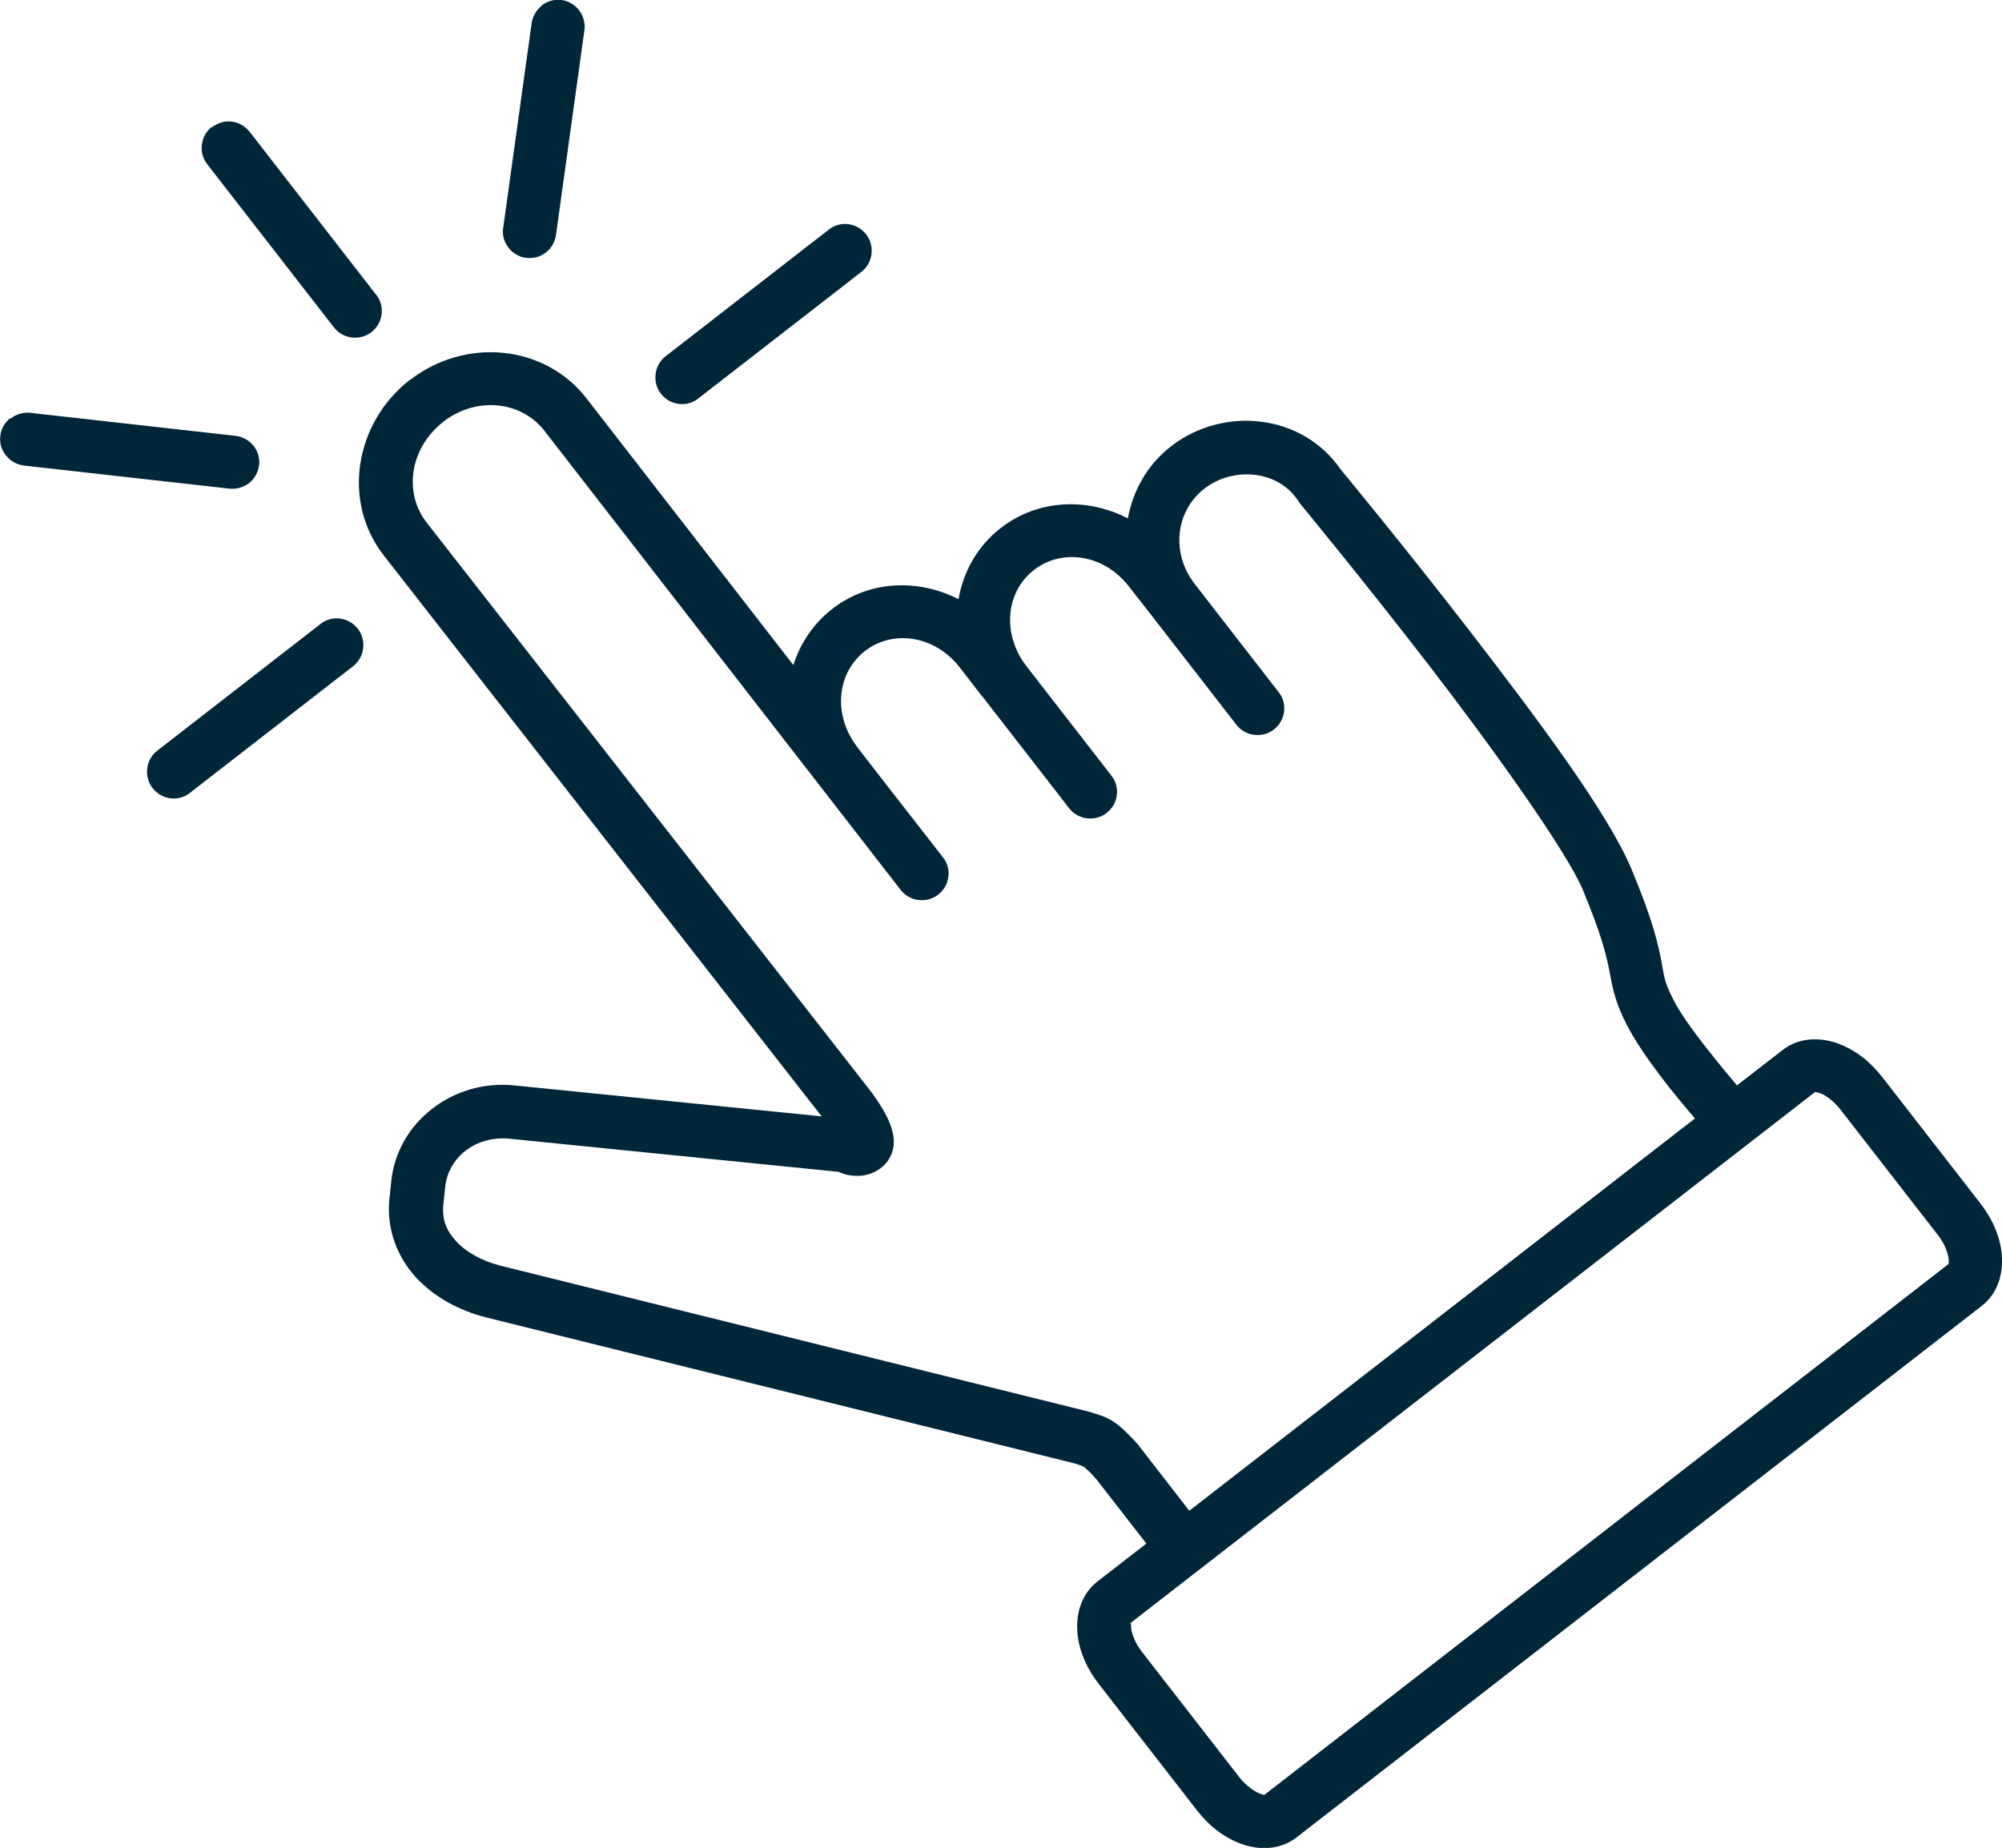
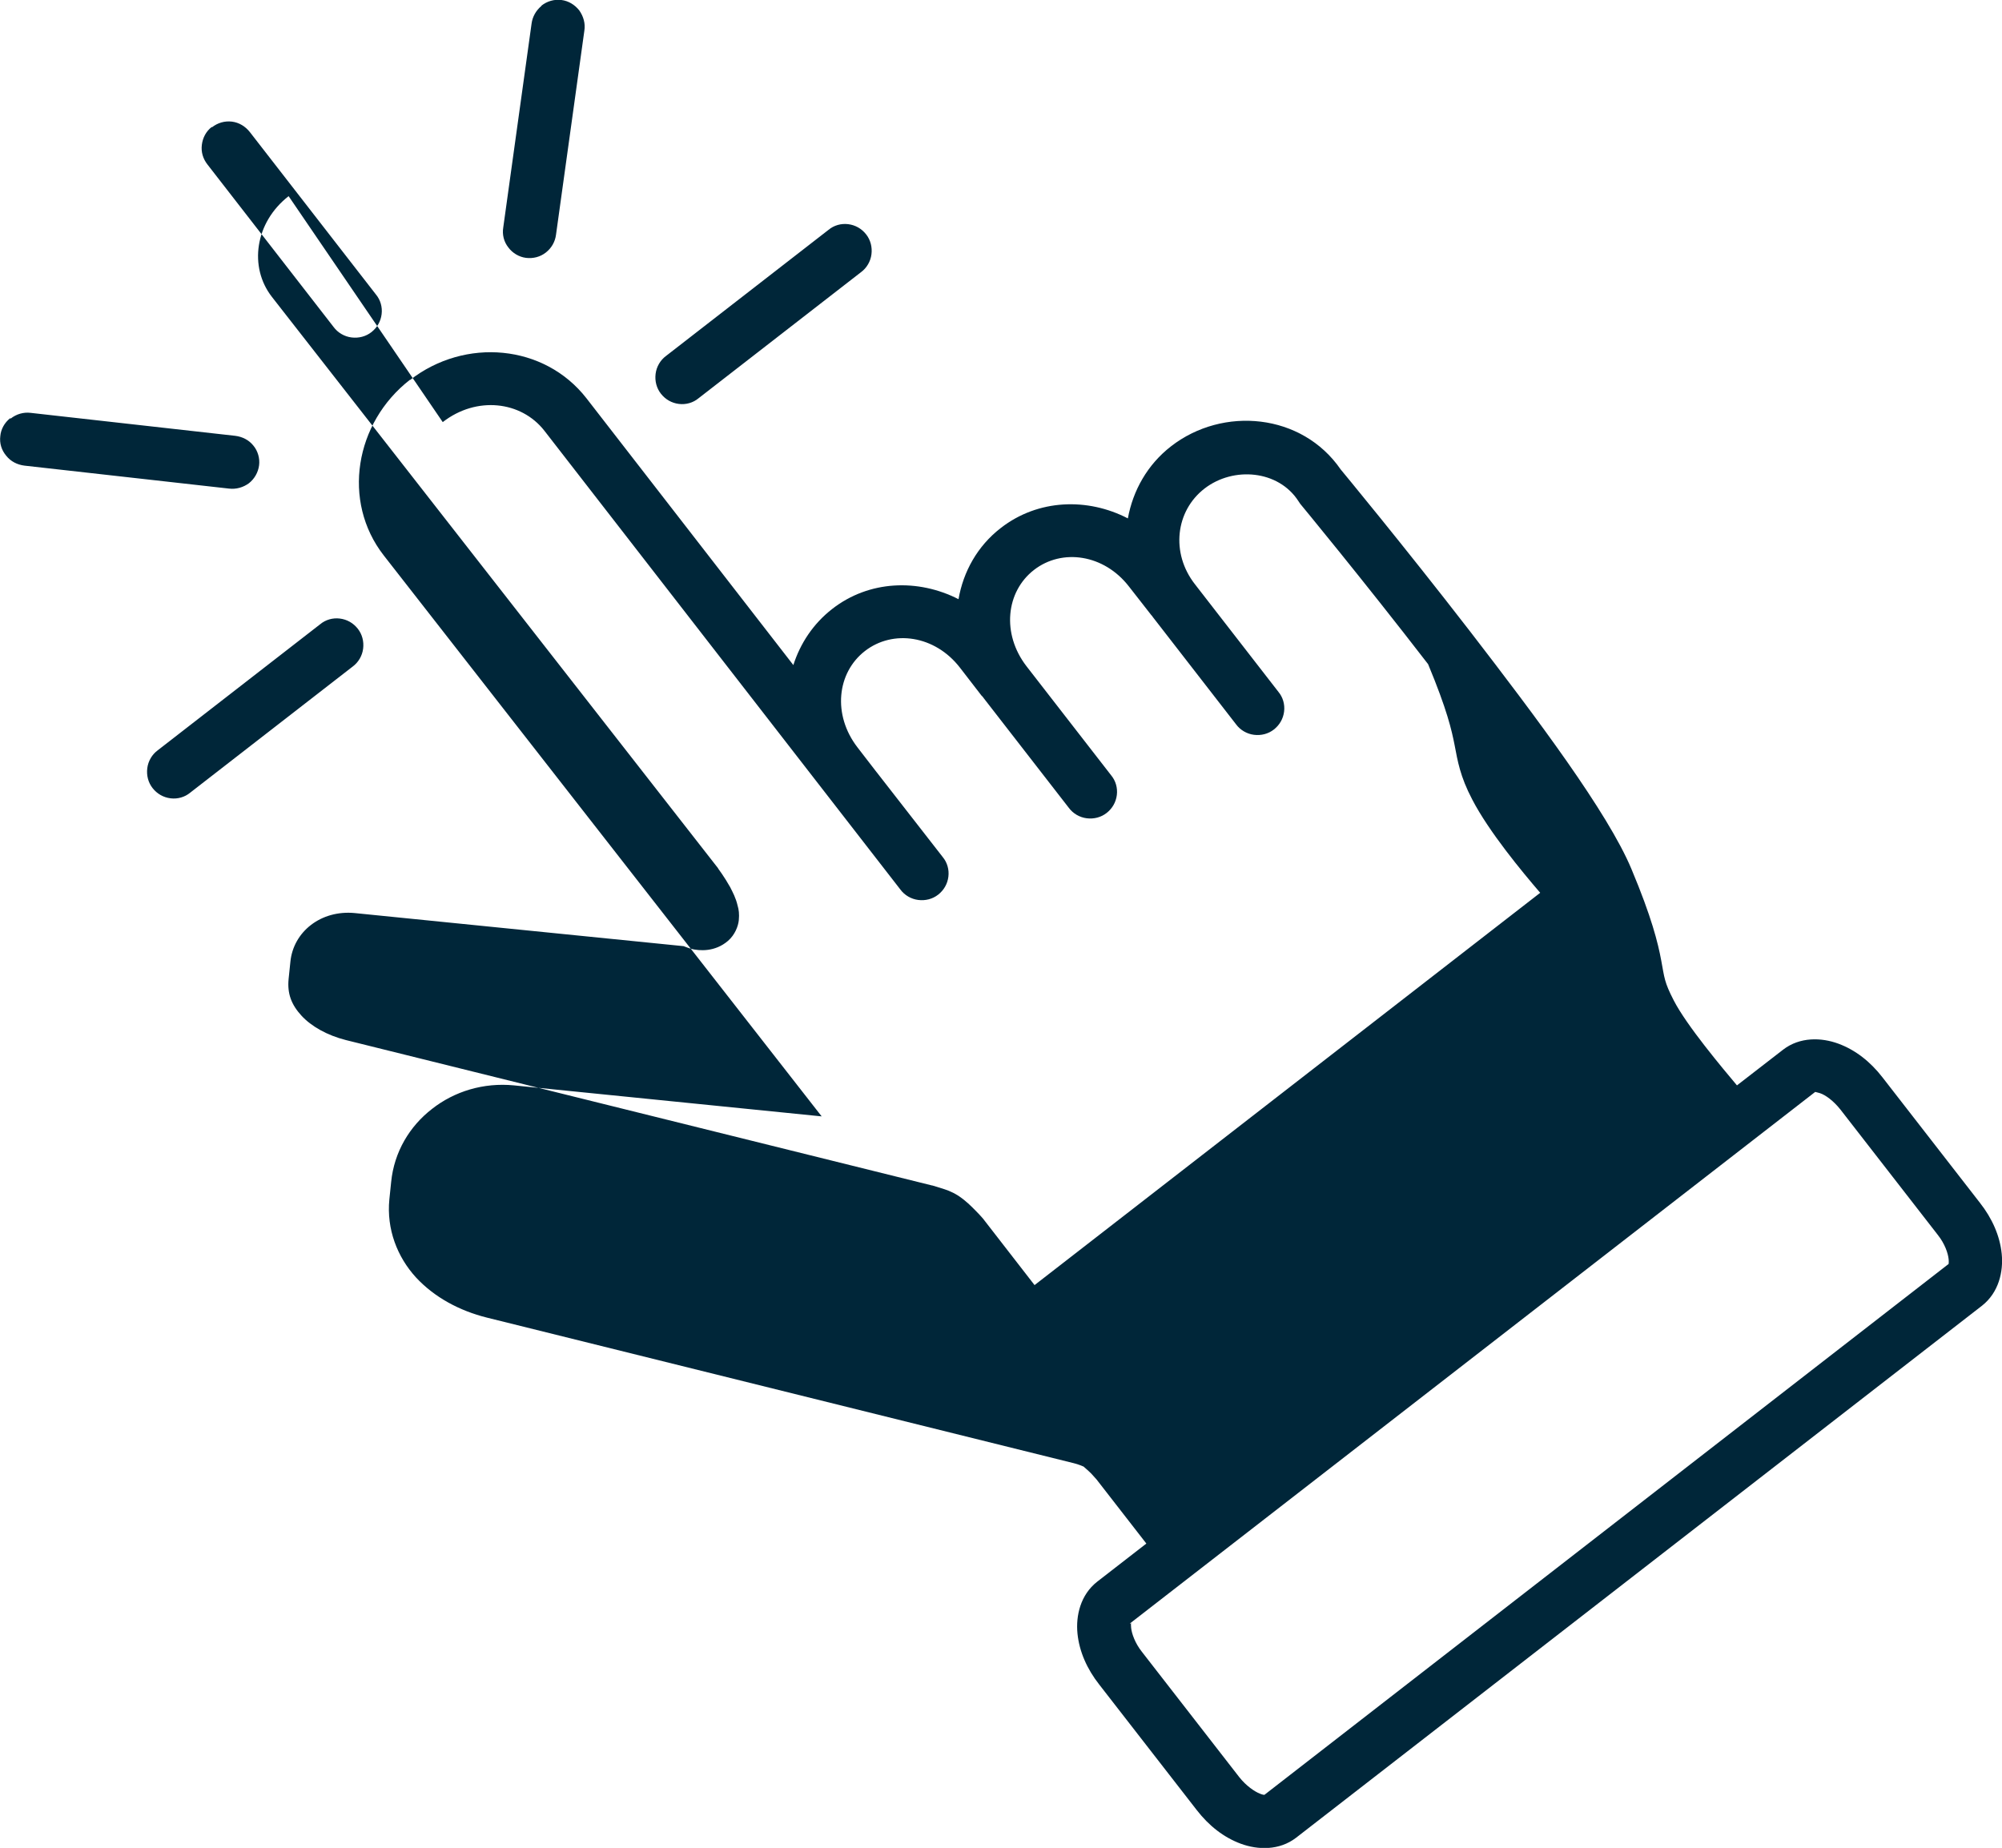
<svg xmlns="http://www.w3.org/2000/svg" id="Layer_2" viewBox="0 0 67.15 61.99">
  <defs>
    <style>
      .cls-1 {
        fill: #002639;
        fill-rule: evenodd;
      }
    </style>
  </defs>
  <g id="Layer_1-2" data-name="Layer_1">
-     <path class="cls-1" d="M7.1,4.26c-.19.15-.3.36-.33.6-.03.24.04.47.19.66l4.23,5.45c.14.19.36.32.6.35.24.03.48-.03.67-.18s.31-.36.34-.6c.03-.24-.04-.48-.19-.66l-4.23-5.45c-.15-.19-.36-.32-.6-.35-.24-.03-.48.04-.67.19h0ZM.34,14.03c-.19.15-.31.37-.33.6-.03.24.04.47.2.66.15.19.37.3.61.33l6.86.77c.24.03.48-.04.67-.18.19-.15.31-.37.34-.6s-.04-.48-.19-.66c-.15-.19-.37-.3-.61-.33l-6.86-.77c-.24-.03-.48.04-.67.19h0ZM18.16.2c-.18.15-.3.36-.33.59l-.95,6.84c-.04.24.02.48.17.67.14.19.36.32.59.35.24.03.48-.03.67-.18.19-.15.31-.36.34-.6l.95-6.84c.04-.24-.03-.48-.17-.68-.15-.19-.36-.32-.6-.35-.24-.03-.48.04-.67.19h0ZM13.75,12.74c-1.85,1.44-2.29,4.08-.88,5.89l14.69,18.82-10.32-1.04c-1.02-.1-2,.2-2.75.79-.75.58-1.27,1.44-1.37,2.45l-.06.58c-.1,1.01.27,1.94.89,2.62.62.67,1.46,1.12,2.38,1.35l19.67,4.88s.08.02.17.05c.1.03.24.1.18.07-.03-.02.14.12.25.23.1.11.17.19.18.2l1.67,2.15-1.65,1.28c-.56.44-.72,1.14-.66,1.74s.32,1.19.73,1.71l3.27,4.21c.41.53.91.92,1.48,1.13s1.29.23,1.85-.2l23.01-17.85c.56-.44.72-1.14.66-1.74s-.32-1.19-.73-1.71l-3.27-4.21c-.41-.53-.91-.92-1.48-1.13s-1.29-.23-1.85.2l-1.55,1.2c-.47-.56-1.69-2.01-2.12-2.85-.32-.62-.31-.75-.42-1.34s-.32-1.45-1-3.07c-.79-1.89-3.17-5.06-5.42-7.98-2.25-2.91-4.33-5.42-4.33-5.42-1.3-1.89-3.95-2.13-5.69-.78-.8.62-1.28,1.49-1.45,2.42-1.35-.7-3.01-.65-4.26.32-.79.61-1.26,1.47-1.42,2.39-1.35-.69-3-.64-4.24.33-.64.5-1.07,1.16-1.3,1.88l-6.94-8.95c-1.41-1.81-4.07-2.05-5.92-.61h0ZM14.85,14.16c1.13-.88,2.63-.71,3.41.29l11.94,15.39c.14.19.36.32.6.35.24.03.48-.03.67-.18s.31-.36.34-.6c.03-.24-.04-.48-.19-.66l-2.18-2.8s-.02-.03-.04-.05l-.64-.83c-.84-1.09-.69-2.5.25-3.23s2.35-.53,3.19.56l.71.92s.02.03.04.04c.02.03.04.05.06.08l2.84,3.66c.14.19.36.32.6.35.24.03.48-.03.67-.18s.31-.36.34-.6c.03-.24-.04-.48-.19-.66l-2.84-3.66c-.84-1.09-.69-2.5.25-3.23s2.35-.53,3.19.56l.75.96s.02.02.03.03c0,0,0,.01.01.02l2.8,3.61c.14.19.36.32.6.35.24.03.48-.03.67-.18s.31-.36.34-.6c.03-.24-.04-.48-.19-.66l-2.8-3.61c-.82-1.05-.65-2.46.32-3.21s2.48-.62,3.15.42c.02.03.04.06.06.09,0,0,2.06,2.49,4.29,5.38s4.65,6.29,5.19,7.57c.64,1.54.79,2.21.89,2.72.1.52.18,1.04.59,1.82.56,1.08,1.67,2.42,2.28,3.13l-16.96,13.16-1.69-2.18h0s-.02-.03-.03-.04c0,0-.11-.13-.26-.28s-.31-.32-.58-.5h0c-.24-.15-.41-.2-.57-.25-.16-.05-.29-.09-.29-.09h-.01s-19.67-4.88-19.67-4.88c-.63-.16-1.16-.46-1.49-.82-.33-.36-.48-.73-.43-1.23h0s.06-.58.06-.58c.1-1,1.02-1.74,2.16-1.63l11.03,1.11c.08.03.15.06.25.09.28.07.8.11,1.24-.27.23-.2.34-.49.36-.69.02-.21,0-.36-.04-.49-.06-.26-.16-.44-.25-.62-.19-.34-.4-.62-.4-.62,0,0,0-.01-.01-.02l-14.96-19.16h0c-.78-1-.57-2.5.56-3.38h0ZM5.29,25.17h0c-.19.14-.32.36-.35.6-.03.24.03.48.18.67s.36.31.6.34c.24.03.48-.04.66-.19l5.45-4.23c.19-.14.32-.36.35-.6.03-.24-.03-.48-.18-.67s-.36-.31-.6-.34c-.24-.03-.48.04-.66.19l-5.45,4.23h0ZM22.34,11.94h0c-.19.14-.32.36-.35.6-.03.24.03.48.18.67s.36.31.6.34c.24.03.48-.04.66-.19l5.45-4.23c.19-.14.32-.36.35-.6.03-.24-.03-.48-.18-.67s-.36-.31-.6-.34c-.24-.03-.48.04-.66.19l-5.45,4.23h0ZM37.9,54.46l23.01-17.85c-.05.04-.06,0,.13.06s.46.26.69.55l3.27,4.21c.23.29.34.61.36.81.01.1,0,.14,0,.16l-22.95,17.81s-.06,0-.15-.04c-.18-.07-.46-.26-.69-.55l-3.27-4.21c-.23-.29-.34-.61-.36-.8s.02-.18-.03-.14h0Z" />
+     <path class="cls-1" d="M7.1,4.26c-.19.15-.3.36-.33.6-.03.24.04.47.19.66l4.23,5.45c.14.19.36.32.6.35.24.03.48-.03.67-.18s.31-.36.34-.6c.03-.24-.04-.48-.19-.66l-4.23-5.45c-.15-.19-.36-.32-.6-.35-.24-.03-.48.04-.67.19h0ZM.34,14.03c-.19.15-.31.37-.33.6-.03.24.04.47.2.66.15.19.37.3.61.33l6.86.77c.24.03.48-.04.67-.18.19-.15.31-.37.34-.6s-.04-.48-.19-.66c-.15-.19-.37-.3-.61-.33l-6.86-.77c-.24-.03-.48.04-.67.19h0ZM18.16.2c-.18.15-.3.36-.33.59l-.95,6.84c-.04.24.02.48.17.67.14.19.36.32.59.35.24.03.48-.03.67-.18.19-.15.31-.36.34-.6l.95-6.84c.04-.24-.03-.48-.17-.68-.15-.19-.36-.32-.6-.35-.24-.03-.48.04-.67.19h0ZM13.75,12.74c-1.85,1.44-2.29,4.08-.88,5.89l14.69,18.82-10.32-1.04c-1.02-.1-2,.2-2.75.79-.75.58-1.27,1.44-1.37,2.45l-.06.58c-.1,1.01.27,1.94.89,2.62.62.67,1.46,1.12,2.38,1.35l19.67,4.88s.08.02.17.05c.1.03.24.1.18.07-.03-.02.14.12.25.23.1.11.17.19.18.2l1.67,2.15-1.65,1.28c-.56.44-.72,1.14-.66,1.74s.32,1.19.73,1.71l3.27,4.21c.41.53.91.92,1.48,1.13s1.29.23,1.85-.2l23.01-17.85c.56-.44.72-1.14.66-1.74s-.32-1.19-.73-1.71l-3.27-4.21c-.41-.53-.91-.92-1.48-1.13s-1.29-.23-1.85.2l-1.55,1.2c-.47-.56-1.69-2.01-2.12-2.85-.32-.62-.31-.75-.42-1.34s-.32-1.45-1-3.07c-.79-1.89-3.17-5.06-5.42-7.98-2.25-2.91-4.33-5.42-4.33-5.42-1.3-1.89-3.95-2.13-5.69-.78-.8.62-1.28,1.49-1.45,2.42-1.35-.7-3.01-.65-4.26.32-.79.61-1.26,1.47-1.42,2.39-1.35-.69-3-.64-4.24.33-.64.5-1.07,1.16-1.3,1.88l-6.94-8.95c-1.41-1.81-4.07-2.05-5.92-.61h0ZM14.85,14.16c1.13-.88,2.63-.71,3.41.29l11.94,15.39c.14.19.36.32.6.35.24.03.48-.03.67-.18s.31-.36.34-.6c.03-.24-.04-.48-.19-.66l-2.18-2.8s-.02-.03-.04-.05l-.64-.83c-.84-1.09-.69-2.5.25-3.23s2.35-.53,3.19.56l.71.92s.02.03.04.04c.02.03.04.05.06.08l2.84,3.66c.14.19.36.32.6.35.24.03.48-.03.67-.18s.31-.36.34-.6c.03-.24-.04-.48-.19-.66l-2.84-3.66c-.84-1.09-.69-2.5.25-3.23s2.35-.53,3.19.56l.75.96s.02.02.03.03c0,0,0,.01.01.02l2.8,3.61c.14.19.36.32.6.35.24.03.48-.03.67-.18s.31-.36.34-.6c.03-.24-.04-.48-.19-.66l-2.8-3.61c-.82-1.05-.65-2.46.32-3.21s2.48-.62,3.15.42c.02.03.04.06.06.09,0,0,2.06,2.49,4.29,5.38c.64,1.54.79,2.21.89,2.72.1.52.18,1.04.59,1.82.56,1.08,1.67,2.42,2.28,3.13l-16.96,13.16-1.69-2.18h0s-.02-.03-.03-.04c0,0-.11-.13-.26-.28s-.31-.32-.58-.5h0c-.24-.15-.41-.2-.57-.25-.16-.05-.29-.09-.29-.09h-.01s-19.67-4.88-19.67-4.88c-.63-.16-1.16-.46-1.49-.82-.33-.36-.48-.73-.43-1.23h0s.06-.58.06-.58c.1-1,1.02-1.74,2.16-1.63l11.03,1.11c.08.03.15.06.25.09.28.07.8.11,1.24-.27.23-.2.34-.49.36-.69.02-.21,0-.36-.04-.49-.06-.26-.16-.44-.25-.62-.19-.34-.4-.62-.4-.62,0,0,0-.01-.01-.02l-14.96-19.16h0c-.78-1-.57-2.5.56-3.38h0ZM5.29,25.17h0c-.19.14-.32.36-.35.6-.03.24.03.48.18.67s.36.31.6.34c.24.03.48-.04.66-.19l5.45-4.23c.19-.14.32-.36.35-.6.03-.24-.03-.48-.18-.67s-.36-.31-.6-.34c-.24-.03-.48.04-.66.19l-5.45,4.23h0ZM22.34,11.94h0c-.19.14-.32.36-.35.6-.03.24.03.48.18.67s.36.31.6.34c.24.03.48-.04.66-.19l5.45-4.23c.19-.14.32-.36.35-.6.03-.24-.03-.48-.18-.67s-.36-.31-.6-.34c-.24-.03-.48.04-.66.19l-5.45,4.23h0ZM37.9,54.46l23.01-17.85c-.05.04-.06,0,.13.06s.46.26.69.55l3.27,4.21c.23.29.34.61.36.81.01.1,0,.14,0,.16l-22.95,17.81s-.06,0-.15-.04c-.18-.07-.46-.26-.69-.55l-3.27-4.21c-.23-.29-.34-.61-.36-.8s.02-.18-.03-.14h0Z" />
  </g>
</svg>